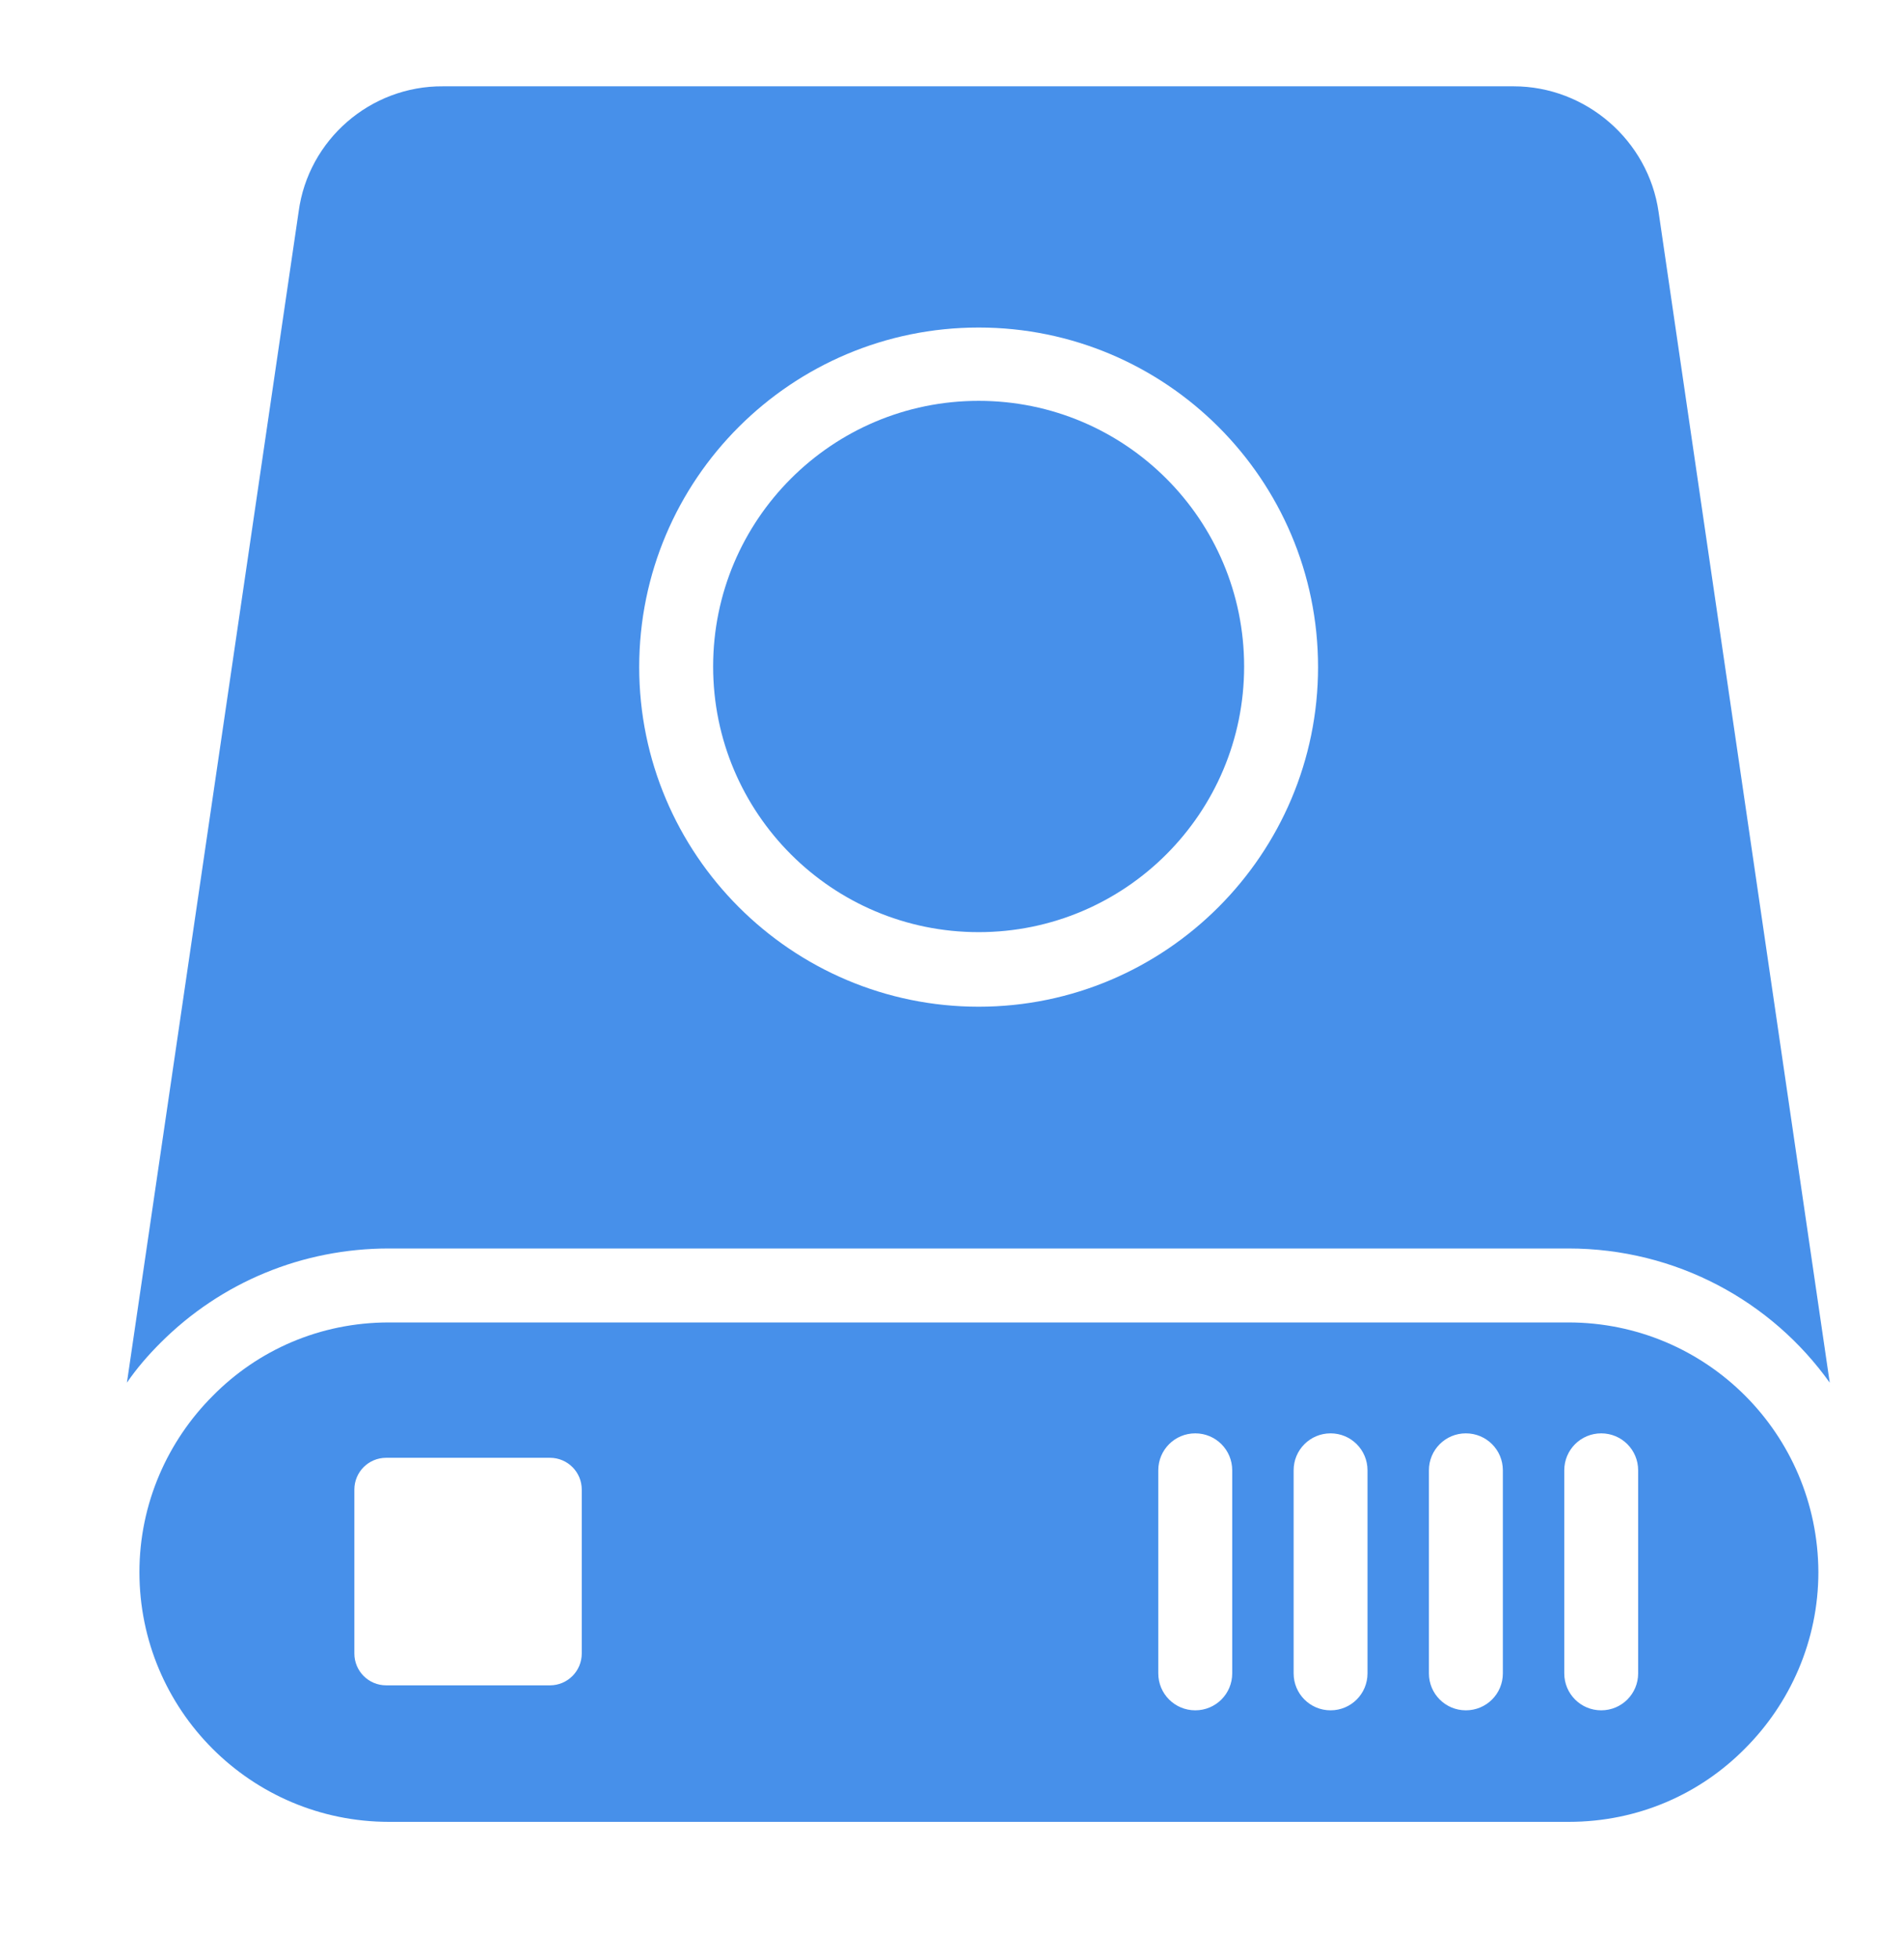
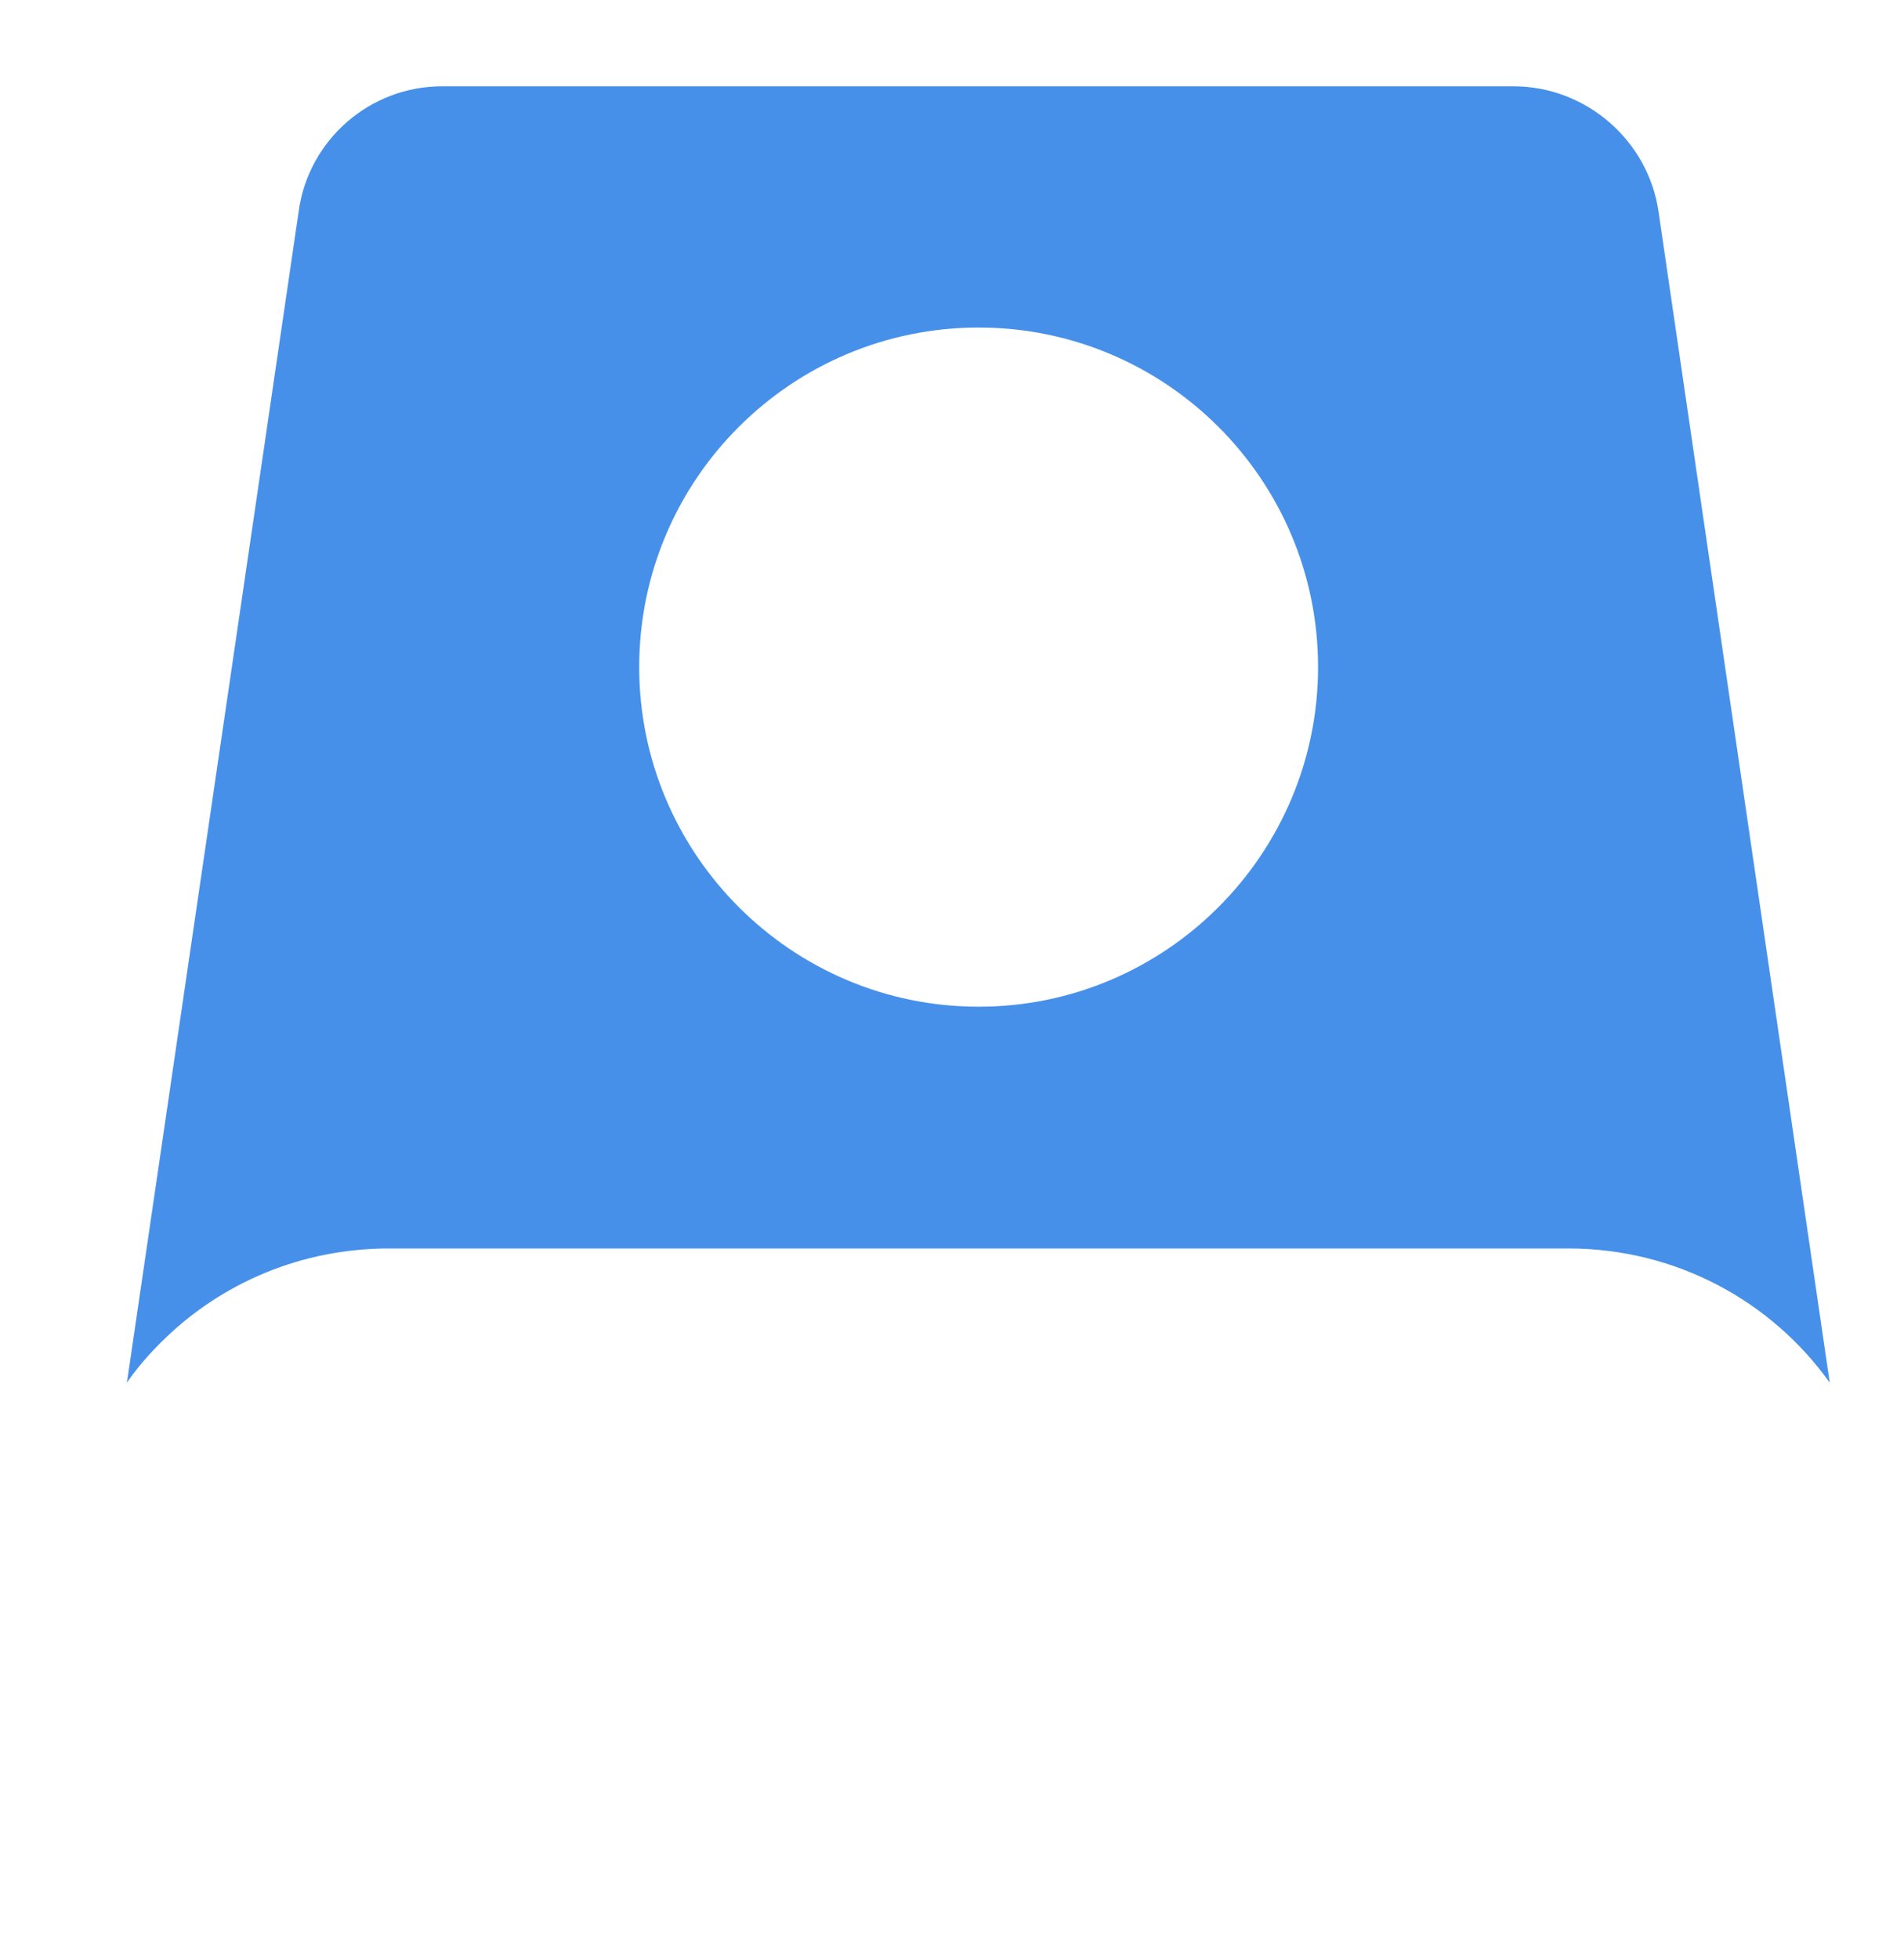
<svg xmlns="http://www.w3.org/2000/svg" width="35" height="36" viewBox="0 0 35 36" fill="none">
-   <path d="M17.99 17.127C20.685 17.127 22.87 14.941 22.87 12.246C22.87 9.55 20.685 7.365 17.99 7.365C15.294 7.365 13.109 9.55 13.109 12.246C13.109 14.941 15.294 17.127 17.99 17.127Z" fill="#4790EA" />
  <path d="M5.49 3.886L2.333 25.405C2.511 25.144 2.72 24.903 2.95 24.673C4.068 23.555 5.563 22.939 7.151 22.939H28.828C30.814 22.939 32.569 23.91 33.635 25.405L30.489 3.896C30.301 2.579 29.152 1.586 27.824 1.586H8.144C6.807 1.576 5.667 2.569 5.49 3.886ZM17.99 6.018C21.428 6.018 24.229 8.808 24.229 12.257C24.229 15.685 21.439 18.497 17.99 18.497C14.551 18.497 11.75 15.696 11.75 12.257C11.75 8.808 14.551 6.018 17.99 6.018Z" fill="#4790EA" />
-   <path d="M28.828 24.298H7.151C5.876 24.298 4.737 24.81 3.912 25.646C3.086 26.471 2.563 27.621 2.563 28.886C2.563 31.415 4.612 33.474 7.151 33.474H28.838C30.113 33.474 31.252 32.962 32.078 32.126C32.904 31.3 33.426 30.15 33.426 28.886C33.416 26.346 31.367 24.298 28.828 24.298ZM10.694 30.38C10.694 30.704 10.433 30.966 10.109 30.966H7.099C6.775 30.966 6.514 30.704 6.514 30.38V27.37C6.514 27.046 6.775 26.785 7.099 26.785H10.109C10.433 26.785 10.694 27.046 10.694 27.37V30.38ZM22.651 30.746C22.651 31.122 22.348 31.425 21.972 31.425C21.595 31.425 21.292 31.122 21.292 30.746V27.015C21.292 26.639 21.595 26.336 21.972 26.336C22.348 26.336 22.651 26.639 22.651 27.015V30.746ZM25.138 30.746C25.138 31.122 24.835 31.425 24.459 31.425C24.083 31.425 23.78 31.122 23.78 30.746V27.015C23.78 26.639 24.083 26.336 24.459 26.336C24.835 26.336 25.138 26.639 25.138 27.015V30.746ZM27.626 30.746C27.626 31.122 27.323 31.425 26.946 31.425C26.57 31.425 26.267 31.122 26.267 30.746V27.015C26.267 26.639 26.57 26.336 26.946 26.336C27.323 26.336 27.626 26.639 27.626 27.015V30.746ZM30.113 30.746C30.113 31.122 29.81 31.425 29.434 31.425C29.058 31.425 28.755 31.122 28.755 30.746V27.015C28.755 26.639 29.058 26.336 29.434 26.336C29.81 26.336 30.113 26.639 30.113 27.015V30.746Z" fill="#4790EA" />
</svg>